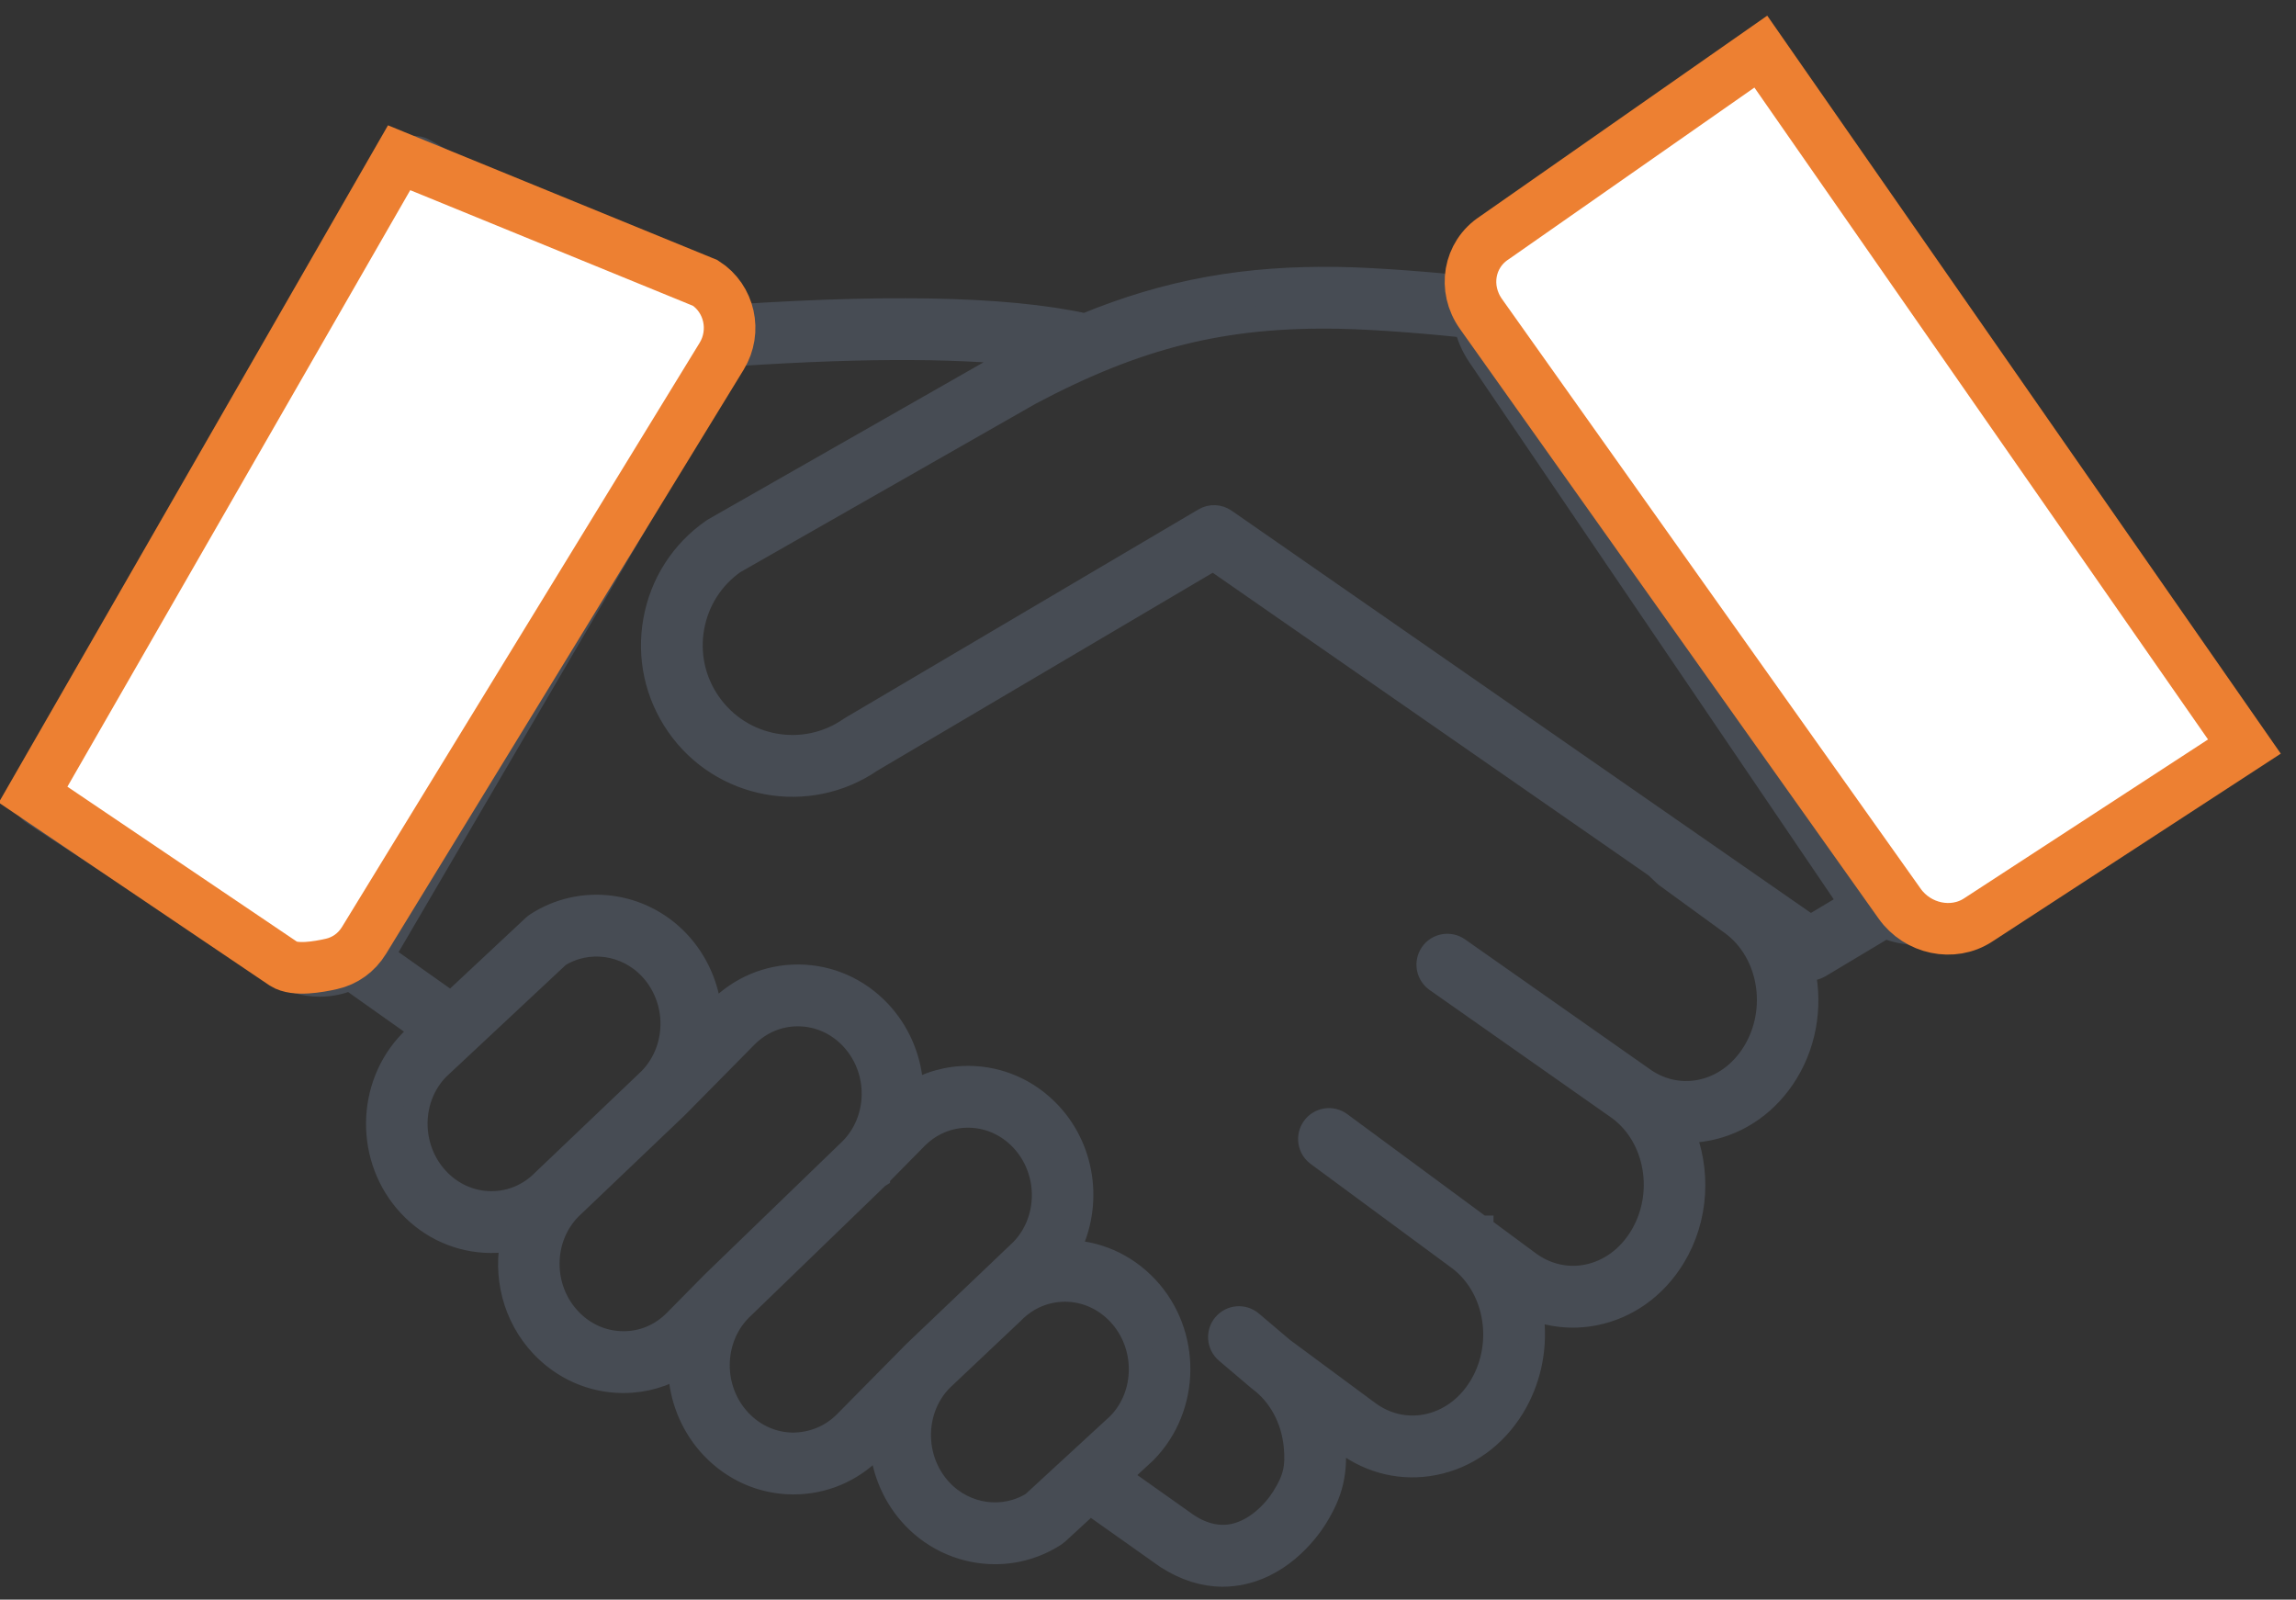
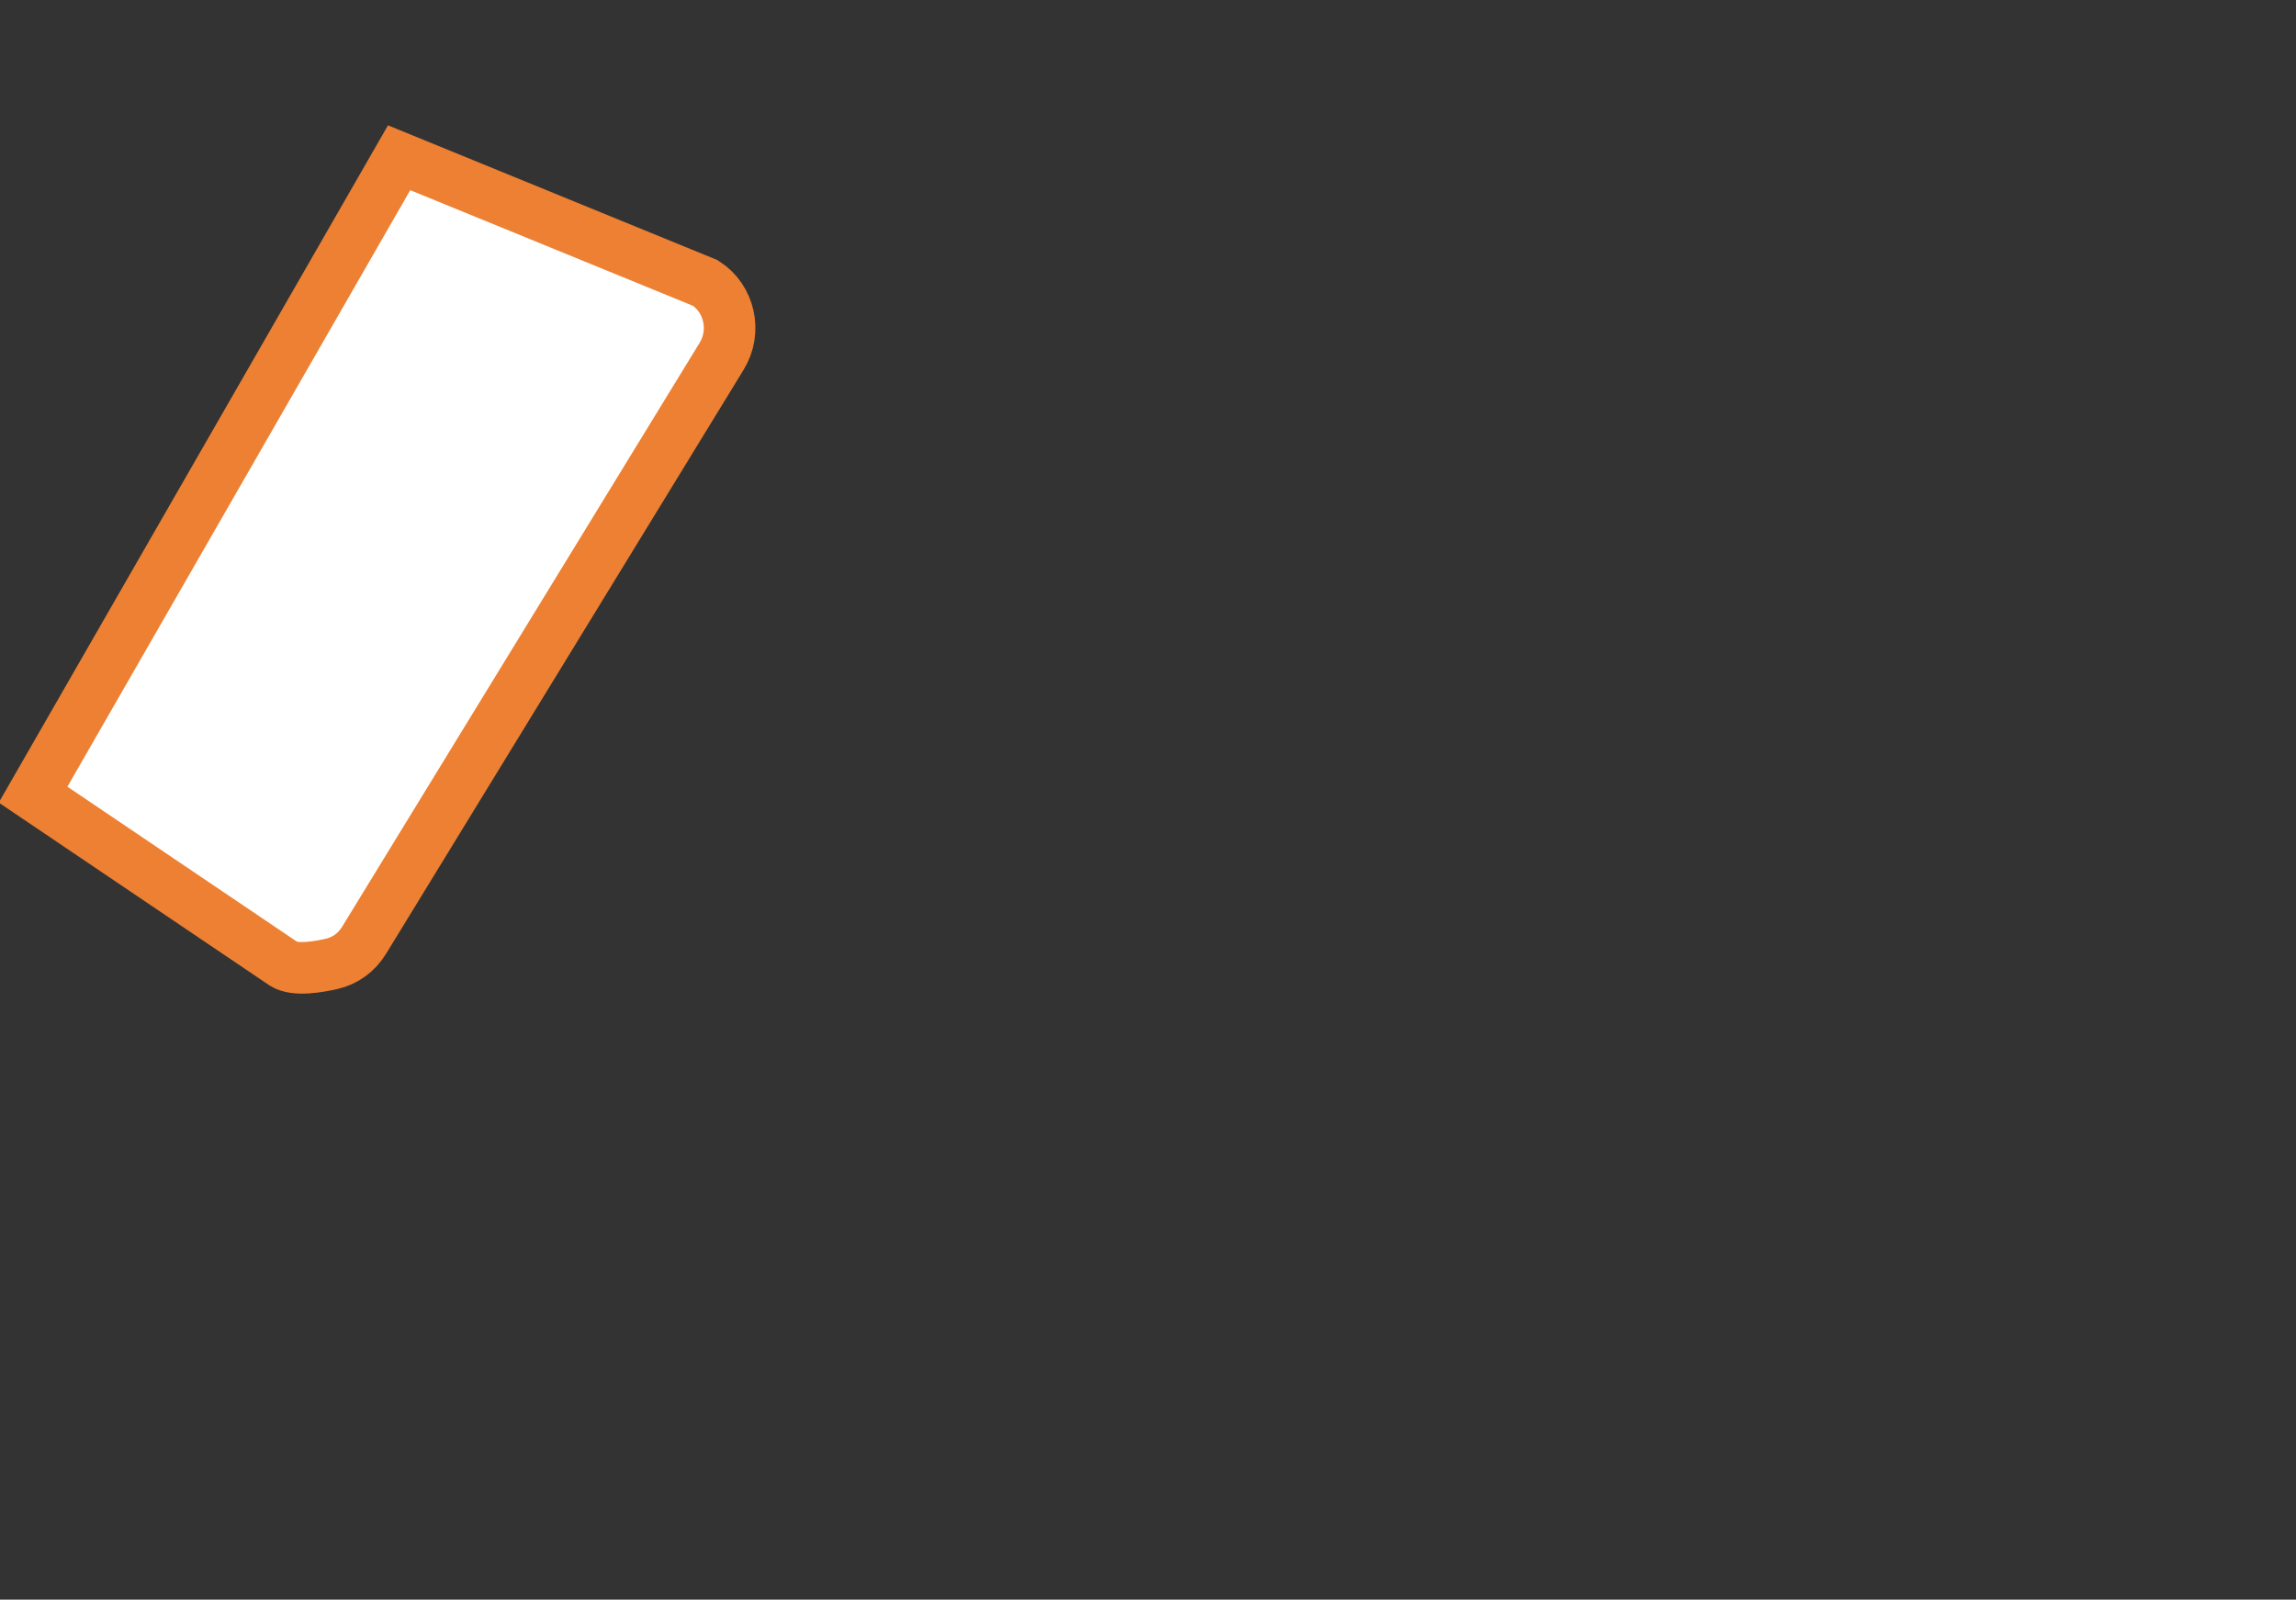
<svg xmlns="http://www.w3.org/2000/svg" width="89px" height="62px" viewBox="0 0 89 62" version="1.1">
  <rect x="0" y="0" width="89" height="62" fill="#333333" stroke="none" />
  <title>trusted-partnership-icon</title>
  <desc>Created with Sketch.</desc>
  <g id="1.0-About" stroke="none" stroke-width="1" fill="none" fill-rule="evenodd">
    <g id="1.0-About-V2" transform="translate(-816, -3882)">
      <g id="trusted-partnership-icon" transform="translate(817, 3884)">
-         <path d="M69.178,33.98 L46.458,18.205 C46.235,18.049 45.942,18.038 45.708,18.176 L32.018,26.253 C32.004,26.262 31.989,26.271 31.975,26.281 C30.176,27.53 27.697,27.08 26.448,25.274 C25.844,24.402 25.615,23.345 25.804,22.3 C25.991,21.264 26.566,20.363 27.423,19.758 L38.906,13.209 C43.08,10.994 46.447,10.158 50.907,10.243 C52.468,10.271 54.792,10.474 55.863,10.6 C55.956,11.002 56.122,11.396 56.368,11.759 L70.529,32.626 C70.619,32.758 70.718,32.88 70.821,32.996 L69.178,33.98 Z M67.029,38.817 C66.528,39.634 65.775,40.178 64.908,40.347 C64.106,40.504 63.291,40.314 62.614,39.813 C62.612,39.812 62.609,39.811 62.607,39.809 C62.605,39.807 62.603,39.805 62.6,39.803 L55.503,34.819 C55.188,34.598 54.753,34.674 54.532,34.989 C54.312,35.305 54.388,35.741 54.703,35.962 L61.789,40.939 C63.284,42.047 63.668,44.307 62.644,45.979 C62.144,46.796 61.391,47.339 60.525,47.509 C59.722,47.666 58.907,47.475 58.229,46.974 L56.393,45.617 C56.393,45.617 56.393,45.617 56.393,45.616 C56.393,45.616 56.392,45.616 56.392,45.616 L50.928,41.586 C50.618,41.357 50.182,41.424 49.954,41.734 C49.726,42.045 49.792,42.482 50.102,42.711 L55.566,46.741 C55.567,46.741 55.567,46.741 55.567,46.741 C56.355,47.326 56.869,48.266 56.974,49.323 C57.061,50.185 56.865,51.059 56.423,51.783 C55.922,52.6 55.17,53.143 54.303,53.312 C53.5,53.469 52.685,53.279 52.008,52.778 L48.694,50.327 L47.476,49.294 C47.182,49.044 46.742,49.081 46.494,49.375 C46.245,49.669 46.282,50.11 46.576,50.359 L47.812,51.408 C47.816,51.411 47.82,51.412 47.824,51.415 C47.833,51.422 47.839,51.43 47.849,51.437 L47.849,51.437 L47.85,51.438 C48.638,52.023 49.151,52.963 49.258,54.02 C49.343,54.869 49.231,55.347 48.781,56.066 C48.409,56.66 47.709,57.361 46.86,57.551 C46.258,57.686 45.634,57.548 45.029,57.16 L42.294,55.224 L43.355,54.246 C45.05,52.527 45.074,49.691 43.41,47.925 C42.592,47.057 41.497,46.572 40.326,46.559 C40.317,46.559 40.309,46.56 40.3,46.56 C41.25,44.867 41.041,42.652 39.653,41.178 C38.835,40.311 37.74,39.826 36.57,39.813 C35.76,39.804 34.976,40.03 34.293,40.454 C34.295,40.298 34.291,40.141 34.277,39.984 C34.188,38.961 33.755,37.99 33.057,37.249 C32.24,36.382 31.146,35.897 29.976,35.883 C29.959,35.883 29.942,35.883 29.926,35.883 C28.784,35.883 27.71,36.335 26.895,37.16 L26.488,37.573 C26.486,37.474 26.487,37.375 26.478,37.275 C26.388,36.252 25.955,35.281 25.257,34.541 C23.83,33.025 21.544,32.739 19.821,33.86 C19.787,33.882 19.755,33.907 19.725,33.935 L16.491,36.959 L13.748,35.017 C13.866,34.876 13.976,34.725 14.072,34.562 L26.213,13.813 C26.587,13.175 26.722,12.451 26.65,11.756 C31.853,11.377 35.917,11.356 38.812,11.688 C38.62,11.786 38.429,11.883 38.235,11.986 L26.706,18.56 C26.688,18.57 26.671,18.581 26.654,18.593 C25.477,19.411 24.688,20.639 24.433,22.051 C24.178,23.463 24.487,24.891 25.306,26.074 C26.985,28.501 30.317,29.113 32.747,27.444 L46.031,19.606 L63.216,31.539 C63.331,31.648 63.448,31.759 63.561,31.866 C63.583,31.887 63.606,31.906 63.63,31.924 L66.172,33.774 C67.669,34.882 68.054,37.143 67.029,38.817 L67.029,38.817 Z M39.061,56.306 C37.91,57.024 36.398,56.818 35.445,55.806 C34.962,55.294 34.662,54.621 34.6,53.909 C34.518,52.978 34.838,52.073 35.46,51.444 L38.222,48.835 C38.228,48.829 38.234,48.823 38.239,48.818 C38.789,48.26 39.512,47.955 40.278,47.955 L40.311,47.955 C41.1,47.964 41.84,48.294 42.397,48.884 C43.552,50.109 43.537,52.075 42.388,53.241 L39.061,56.306 Z M31.802,53.164 C31.244,53.73 30.501,54.023 29.729,54.027 C28.94,54.018 28.2,53.688 27.644,53.098 C27.162,52.587 26.862,51.913 26.8,51.202 C26.718,50.27 27.038,49.365 27.665,48.729 L32.99,43.581 C32.993,43.579 32.997,43.575 32.999,43.573 L33.002,43.571 C33.002,43.57 33.002,43.57 33.002,43.57 C33.002,43.57 33.002,43.57 33.002,43.57 L34.481,42.071 C35.031,41.514 35.754,41.209 36.521,41.209 C36.532,41.209 36.543,41.209 36.554,41.209 C37.343,41.218 38.084,41.548 38.639,42.137 C39.794,43.364 39.78,45.329 38.622,46.504 L34.487,50.445 L31.802,53.164 Z M25.207,49.235 C24.65,49.8 23.918,50.107 23.135,50.097 C22.346,50.088 21.605,49.758 21.05,49.169 C19.894,47.943 19.909,45.978 21.067,44.804 L25.187,40.876 C25.192,40.872 25.197,40.867 25.202,40.861 L27.886,38.142 C28.436,37.585 29.159,37.279 29.926,37.279 C29.937,37.279 29.949,37.279 29.96,37.28 C30.748,37.289 31.488,37.618 32.044,38.208 C32.527,38.721 32.827,39.394 32.889,40.106 C32.971,41.036 32.651,41.941 32.023,42.577 L26.686,47.736 L25.207,49.235 Z M20.106,43.793 L20.091,43.807 C19.542,44.364 18.819,44.669 18.052,44.669 C18.041,44.669 18.03,44.669 18.019,44.669 C17.23,44.66 16.489,44.33 15.934,43.741 C14.779,42.514 14.793,40.549 15.946,39.379 L20.629,35 C21.781,34.283 23.292,34.489 24.244,35.499 C24.727,36.012 25.028,36.686 25.09,37.397 C25.17,38.323 24.854,39.223 24.222,39.869 L24.219,39.872 L22.93,41.101 L20.107,43.792 C20.106,43.792 20.106,43.793 20.106,43.793 L20.106,43.793 Z M67.742,0.311 C67.637,0.152 67.471,0.044 67.284,0.011 C67.097,-0.022 66.905,0.022 66.752,0.134 L57.17,7.138 C56.446,7.632 55.992,8.378 55.835,9.191 C54.611,9.054 52.402,8.873 50.933,8.847 C47.31,8.782 44.282,9.319 41.063,10.648 C37.947,9.96 33.038,9.877 26.206,10.39 C25.96,9.969 25.624,9.599 25.199,9.322 C25.186,9.313 25.172,9.304 25.158,9.297 L15.41,3.858 C15.08,3.673 14.663,3.787 14.471,4.114 L0.097,28.543 C-0.093,28.865 0.004,29.279 0.316,29.483 L9.727,35.632 C10.233,35.962 10.805,36.132 11.387,36.132 C11.619,36.132 11.853,36.105 12.085,36.05 C12.251,36.011 12.41,35.955 12.566,35.89 L15.451,37.933 L14.975,38.377 C13.281,40.096 13.256,42.932 14.921,44.7 C15.738,45.567 16.832,46.052 18.003,46.065 C18.019,46.065 18.036,46.065 18.052,46.065 C18.347,46.065 18.637,46.034 18.919,45.975 C18.598,47.414 18.966,48.991 20.037,50.128 C20.855,50.995 21.95,51.48 23.12,51.493 L23.169,51.493 C23.967,51.493 24.73,51.268 25.396,50.853 C25.394,51.009 25.398,51.166 25.412,51.323 C25.501,52.347 25.934,53.318 26.631,54.057 C27.449,54.924 28.543,55.41 29.713,55.423 C29.73,55.423 29.746,55.423 29.763,55.423 C30.904,55.423 31.979,54.971 32.792,54.146 L33.201,53.732 C33.204,53.832 33.203,53.931 33.211,54.031 C33.301,55.054 33.734,56.026 34.432,56.766 C35.277,57.661 36.421,58.128 37.571,58.128 C38.366,58.128 39.164,57.905 39.867,57.448 C39.899,57.427 39.93,57.403 39.959,57.376 L41.246,56.191 L44.251,58.318 C44.956,58.772 45.675,59 46.397,59 C46.652,59 46.908,58.971 47.163,58.914 C48.758,58.557 49.708,57.213 49.961,56.809 C50.575,55.829 50.76,55.035 50.644,53.88 C50.63,53.739 50.61,53.599 50.585,53.461 L51.181,53.902 C52.176,54.637 53.379,54.915 54.57,54.682 C55.824,54.438 56.904,53.667 57.611,52.512 C58.211,51.53 58.478,50.348 58.361,49.183 C58.341,48.986 58.311,48.792 58.271,48.602 C59.062,48.948 59.93,49.047 60.791,48.879 C62.045,48.634 63.125,47.864 63.832,46.709 C64.757,45.199 64.827,43.327 64.166,41.793 C64.5,41.808 64.838,41.783 65.175,41.718 C66.429,41.473 67.509,40.702 68.217,39.547 L68.217,39.547 C68.989,38.285 69.163,36.773 68.815,35.414 C68.919,35.472 69.033,35.508 69.15,35.508 C69.273,35.508 69.397,35.476 69.507,35.409 L72.071,33.874 C72.471,34.037 72.897,34.125 73.325,34.125 C73.945,34.125 74.567,33.948 75.112,33.577 L84.695,27.046 C85.011,26.831 85.095,26.401 84.883,26.082 L67.742,0.311 Z" id="Fill-1" stroke="#474C54" fill="#474C54" />
-         <path d="M75.671,33.663 C74.697,34.296 73.336,34.011 72.637,33.026 L56.407,10.169 C55.707,9.184 55.93,7.866 56.925,7.218 L67.255,4.54747351e-13 L86,26.936 L75.671,33.663 Z" id="Path" stroke="#ED8032" stroke-width="2" fill="#FFFFFF" />
        <path d="M10,35.361 L0.282,28.8 L14.471,4.114 L26.34,8.968 C27.281,9.572 27.566,10.841 26.973,11.809 L13.11,34.45 C12.823,34.919 12.375,35.243 11.849,35.361 C11.347,35.475 10.439,35.636 10,35.361 Z" id="Path" stroke="#ED8032" stroke-width="2" fill="#FFFFFF" />
      </g>
    </g>
  </g>
</svg>